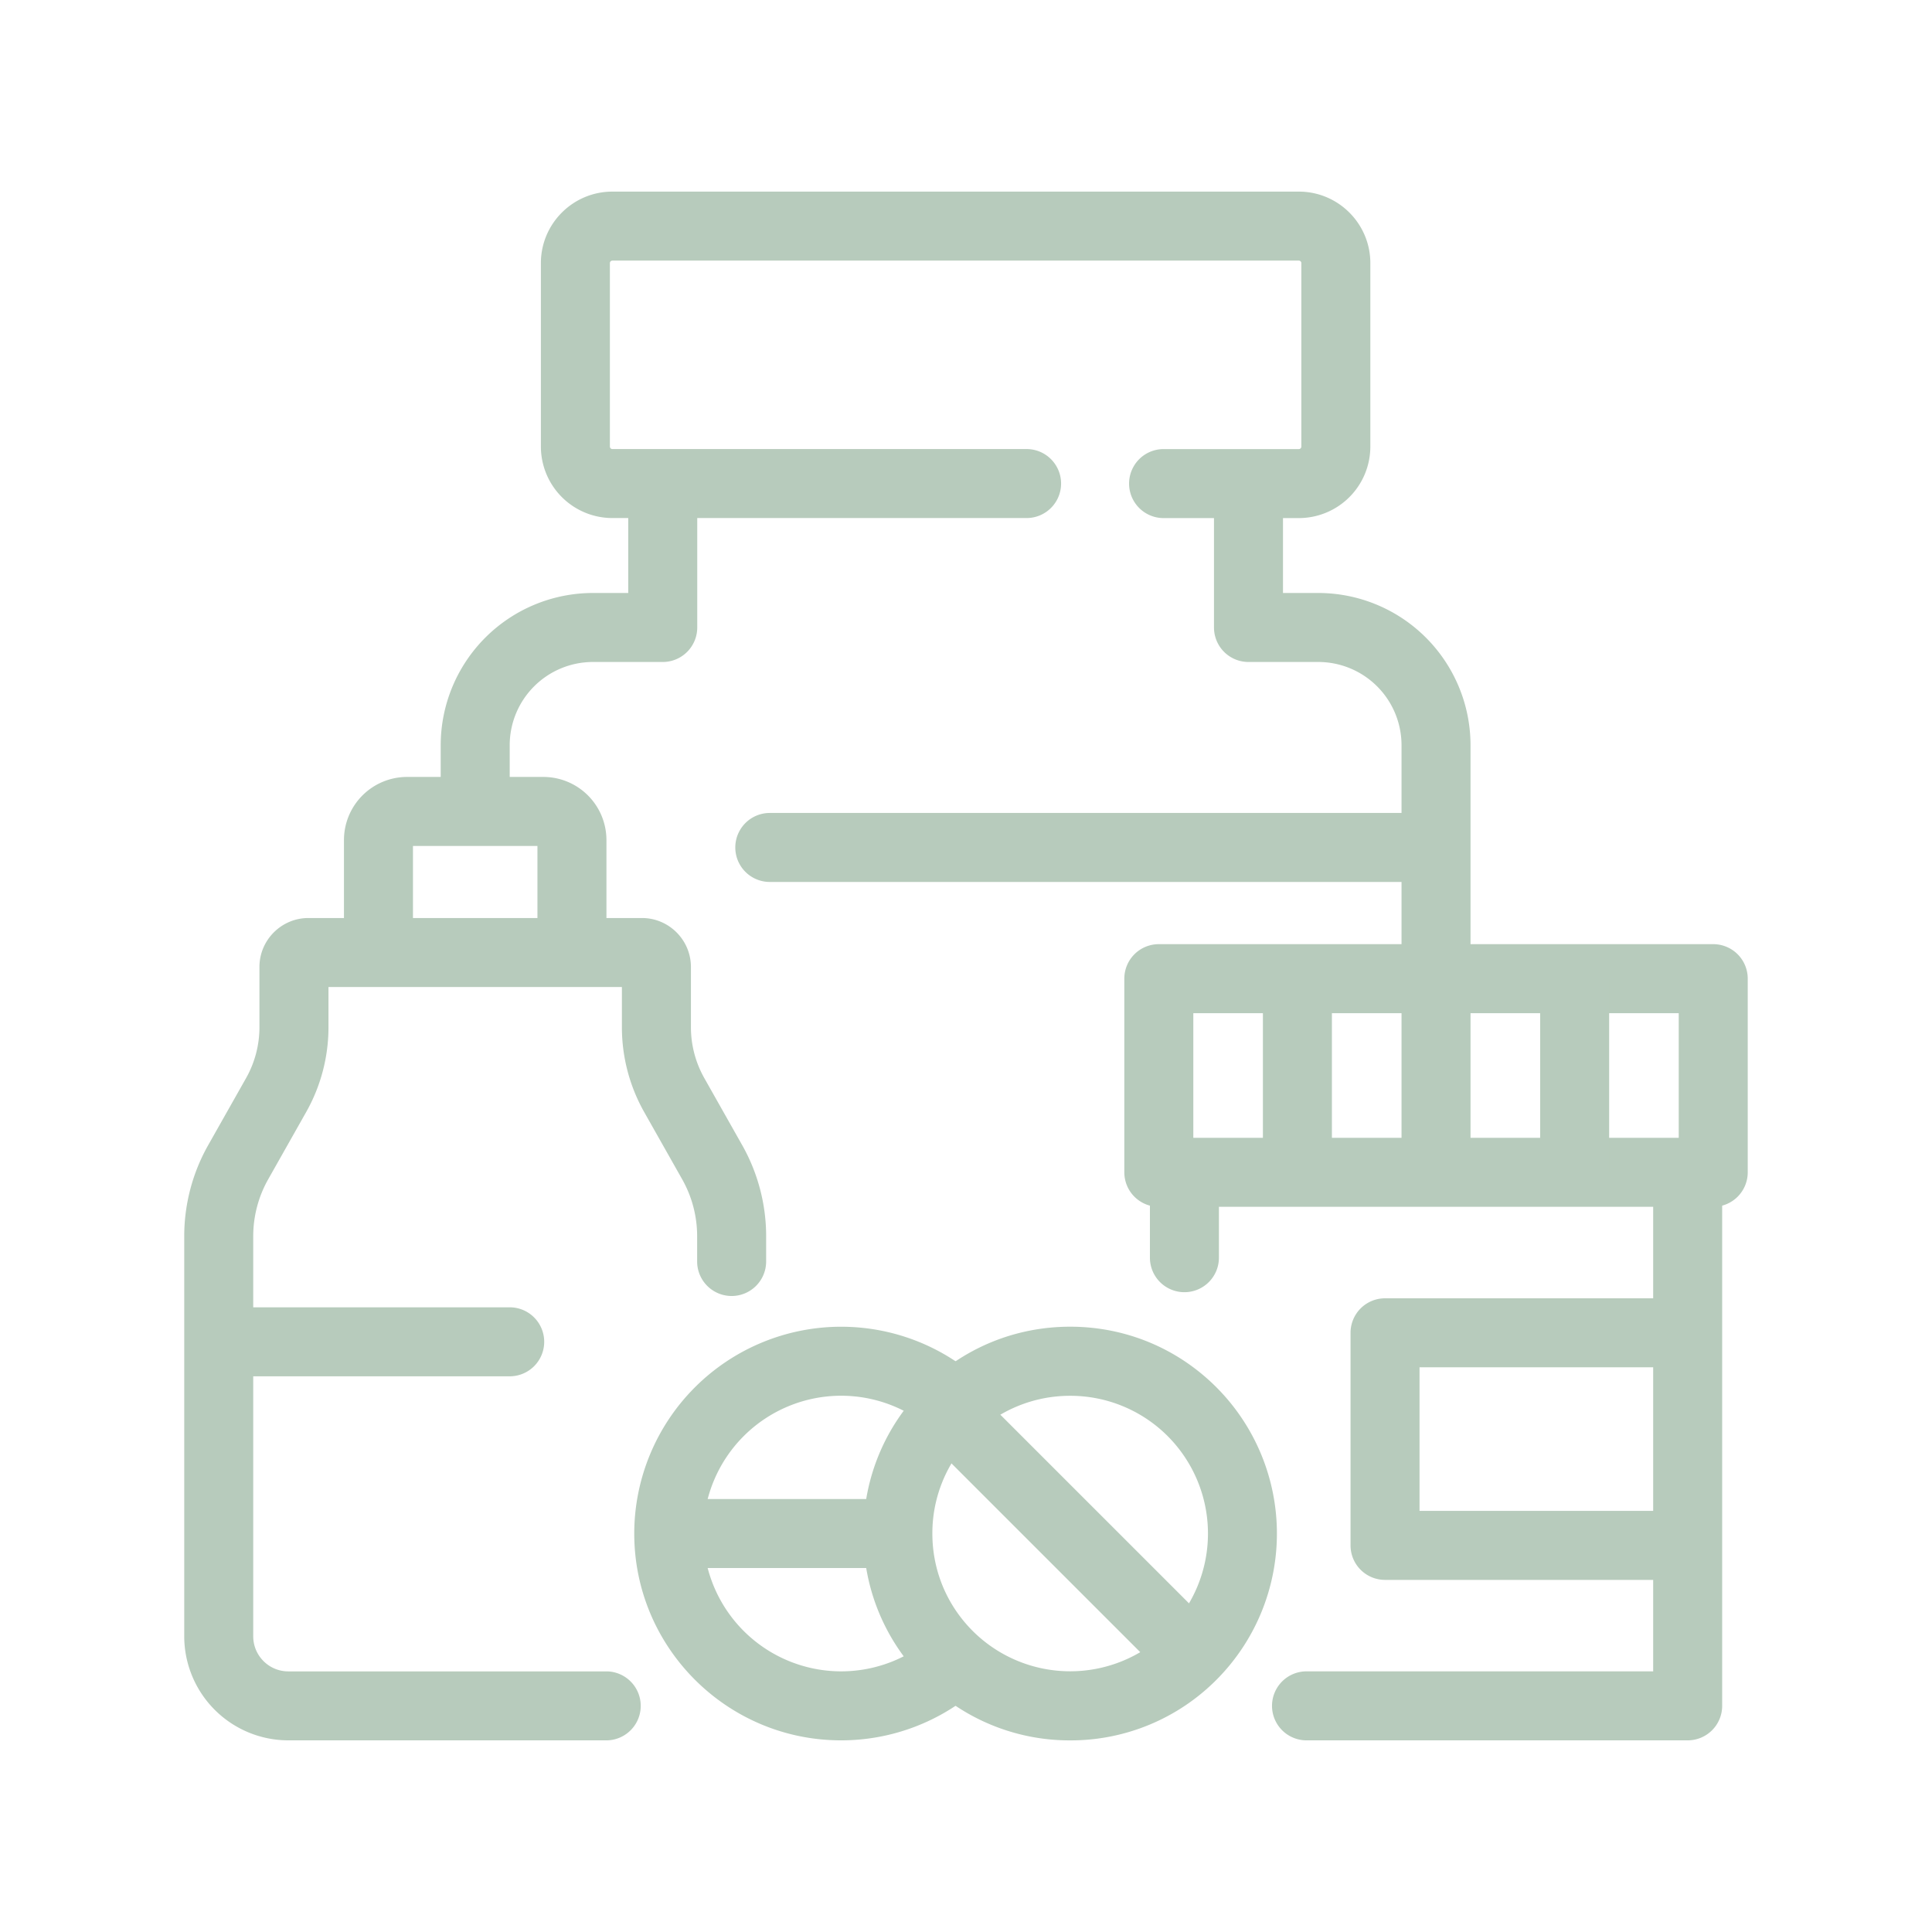
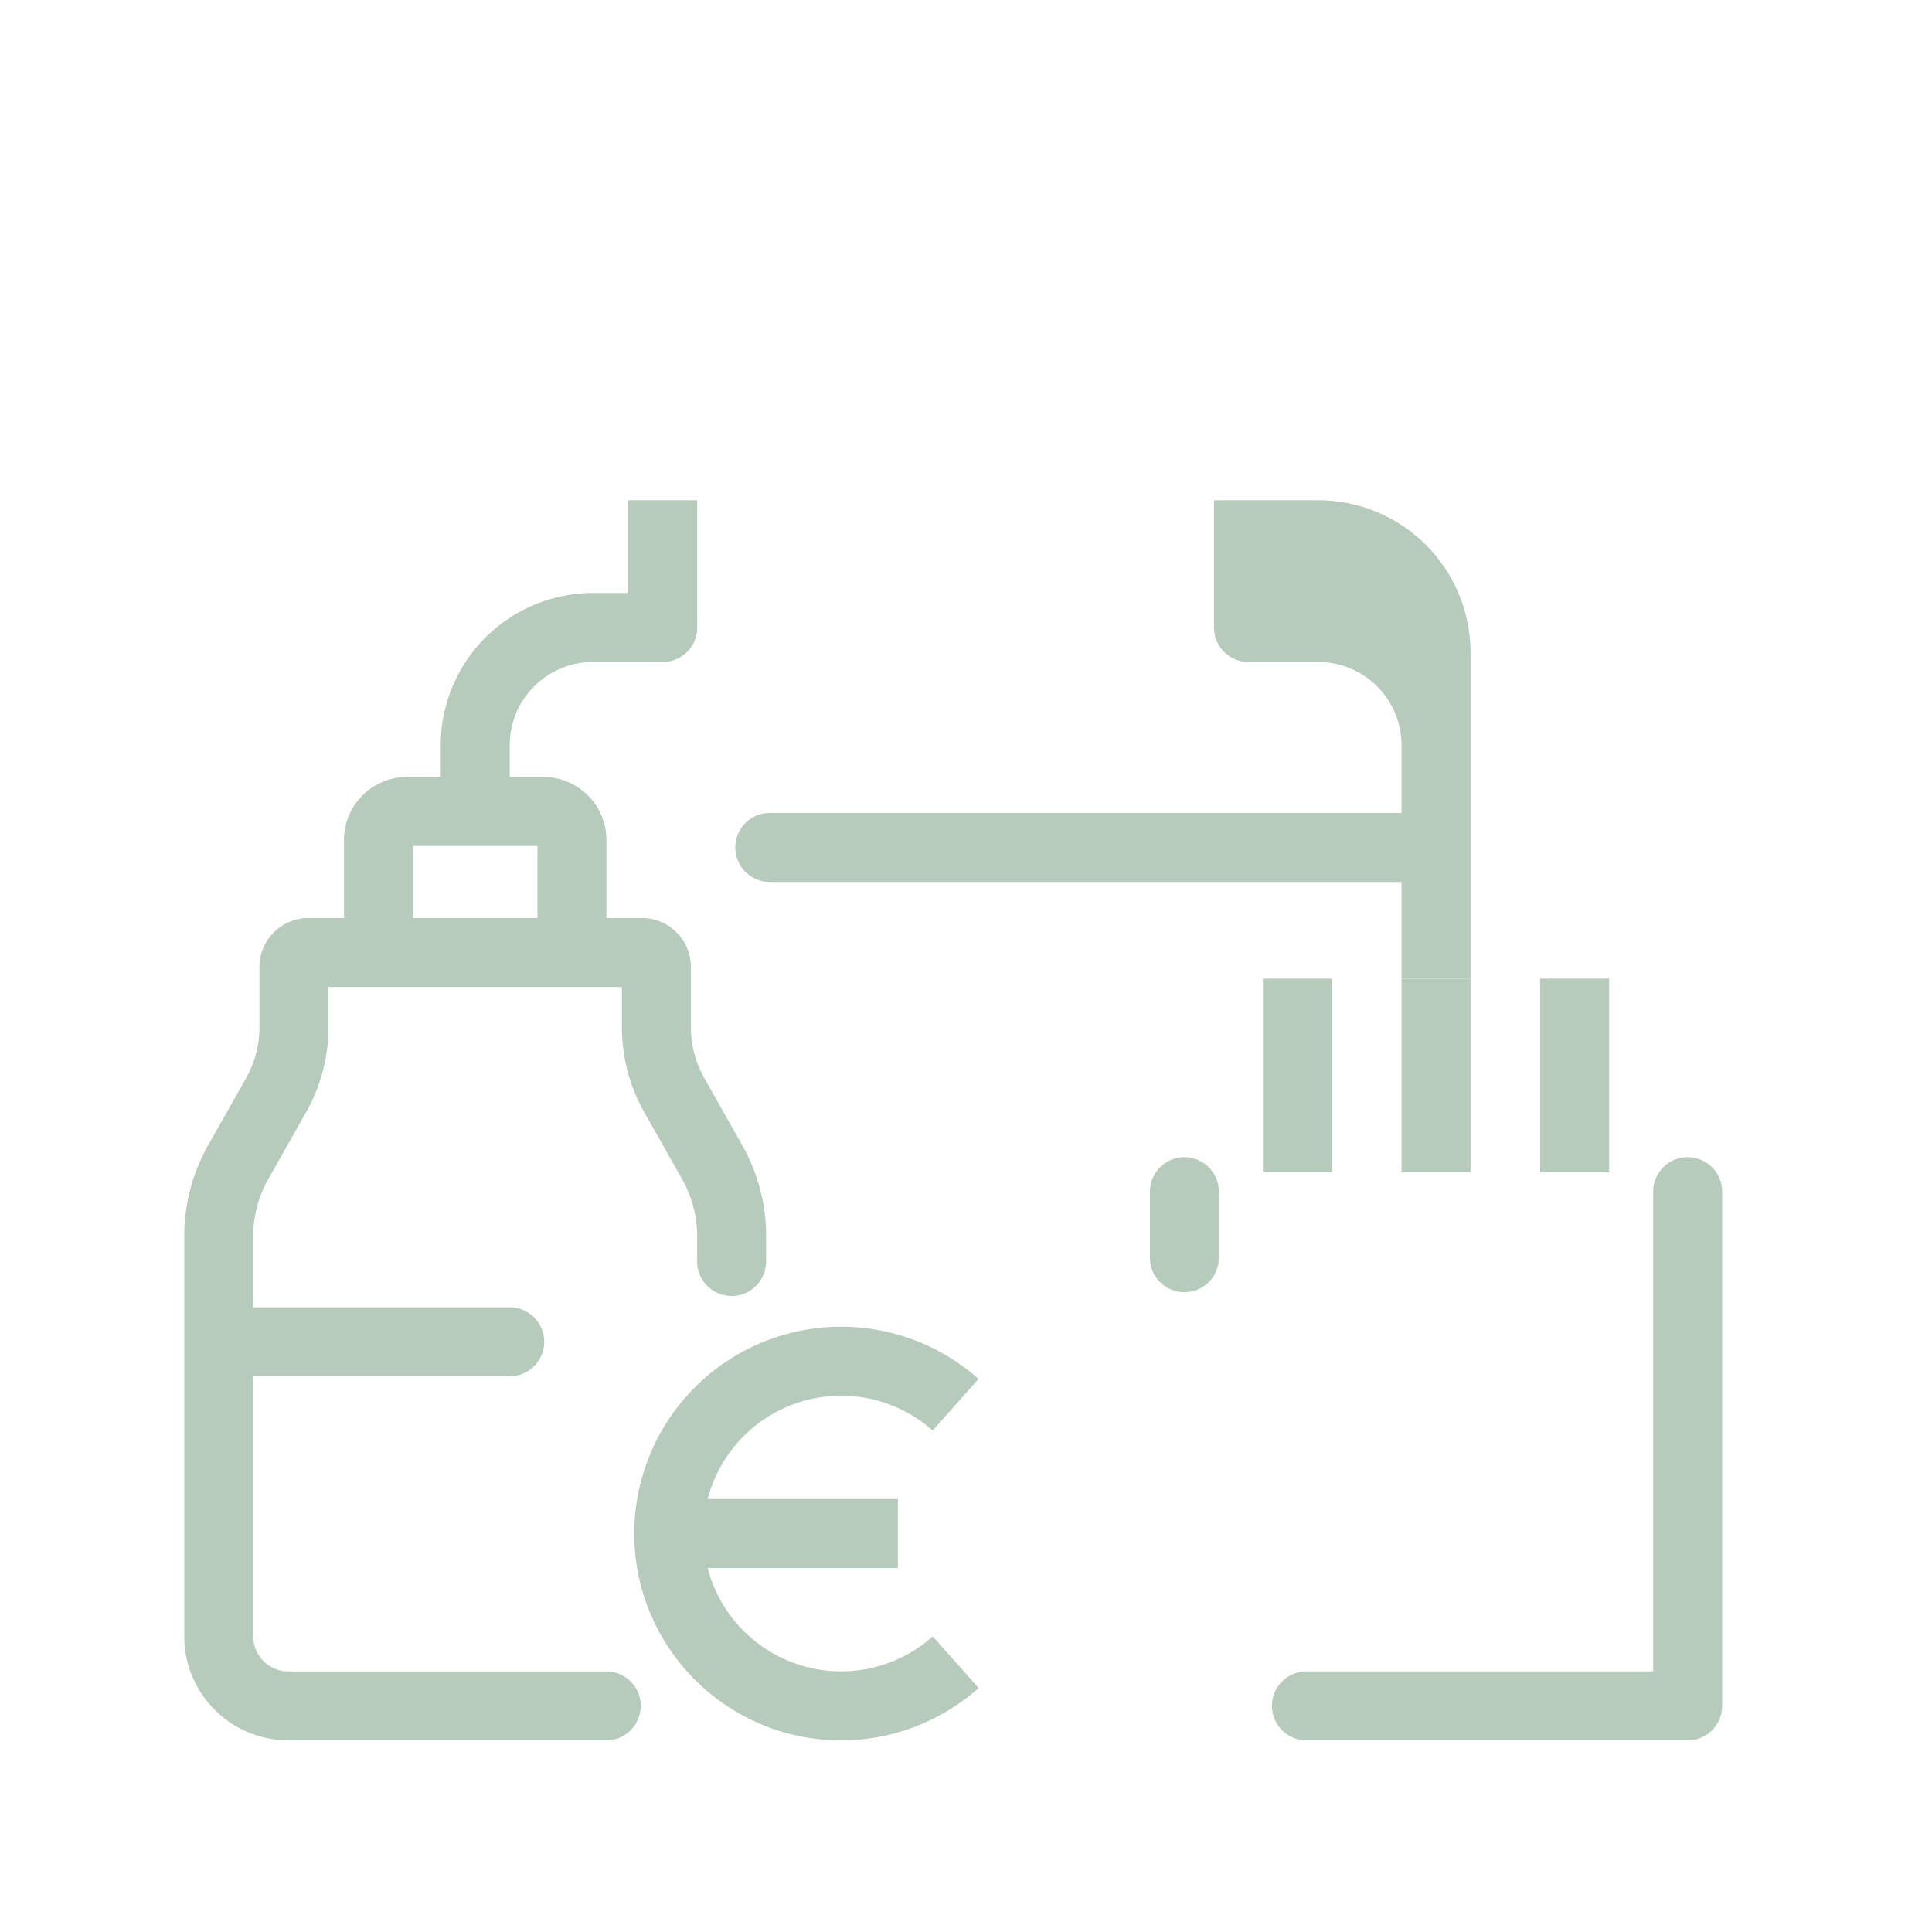
<svg xmlns="http://www.w3.org/2000/svg" version="1.1" width="512" height="512" x="0" y="0" viewBox="0 0 56 56" style="enable-background:new 0 0 512 512" xml:space="preserve">
  <g>
    <path d="M17.604 50.445H8.357a3.02 3.02 0 0 1-3.017-3.017V35.832c0-.922.239-1.833.692-2.635l1.102-1.95c.252-.447.386-.956.386-1.47V28.03c0-.784.637-1.421 1.421-1.421h9.665c.784 0 1.421.638 1.421 1.421v1.747c0 .514.134 1.022.387 1.471l1.101 1.949c.453.802.692 1.713.692 2.635v.733a1 1 0 1 1-2 0v-.733c0-.578-.15-1.148-.434-1.65l-1.102-1.95a5.006 5.006 0 0 1-.645-2.454V28.61H9.521v1.168c0 .857-.223 1.706-.645 2.453l-1.102 1.951a3.356 3.356 0 0 0-.434 1.65v11.597c0 .561.456 1.017 1.017 1.017h9.246a1 1 0 0 1 .001 1.999z" fill="#b7cbbc" opacity="1" data-original="#000000" />
    <path d="M14.774 39.893h-7.94a1 1 0 1 1 0-2h7.94a1 1 0 1 1 0 2zM17.578 27.609h-2V24.52H11.97v3.089h-2v-3.262a1.83 1.83 0 0 1 1.827-1.827h3.954a1.83 1.83 0 0 1 1.827 1.827zM24.379 50.445c-3.306 0-5.995-2.689-5.995-5.995a6 6 0 0 1 5.995-5.994c1.472 0 2.887.538 3.984 1.515l-1.329 1.494a3.992 3.992 0 0 0-2.655-1.009 4 4 0 0 0-3.995 3.994 4 4 0 0 0 3.995 3.995c.981 0 1.925-.359 2.658-1.012l1.33 1.494a5.99 5.99 0 0 1-3.988 1.518z" fill="#b7cbbc" opacity="1" data-original="#000000" />
    <path d="M19.384 43.45h6.641v2h-6.641z" fill="#b7cbbc" opacity="1" data-original="#000000" />
-     <path d="M31.02 50.446a5.952 5.952 0 0 1-4.239-1.757c-1.132-1.132-1.756-2.638-1.756-4.239s.624-3.106 1.756-4.238c1.132-1.133 2.638-1.757 4.239-1.757s3.106.624 4.239 1.757a6.002 6.002 0 0 1 0 8.478 5.959 5.959 0 0 1-4.239 1.756zm0-9.988a3.982 3.982 0 0 0-2.825 1.168 3.972 3.972 0 0 0-1.17 2.824c0 1.067.416 2.07 1.17 2.825a4 4 0 0 0 5.65 0 3.998 3.998 0 0 0 0-5.649 3.984 3.984 0 0 0-2.825-1.168z" fill="#b7cbbc" opacity="1" data-original="#000000" />
-     <path d="m28.193 40.204 7.063 7.062-1.414 1.414-7.063-7.062zM37.648 15.017h-3.921a1 1 0 1 1 0-2h3.921c.04 0 .072-.032.072-.072V7.626a.072.072 0 0 0-.072-.072H17.75a.072.072 0 0 0-.072.072v5.318c0 .04.032.072.072.072h12.006a1 1 0 1 1 0 2H17.75a2.074 2.074 0 0 1-2.072-2.072V7.626c0-1.143.93-2.072 2.072-2.072h19.898c1.143 0 2.072.93 2.072 2.072v5.318a2.074 2.074 0 0 1-2.072 2.073z" fill="#b7cbbc" opacity="1" data-original="#000000" />
    <path d="M14.774 23.091h-2v-1.492a4.416 4.416 0 0 1 4.411-4.411h1.025V14.5h2v3.688a1 1 0 0 1-1 1h-2.025a2.414 2.414 0 0 0-2.411 2.411zM41.083 25.564h-18.77a1 1 0 0 1 0-2h18.77a1 1 0 1 1 0 2z" fill="#b7cbbc" opacity="1" data-original="#000000" />
-     <path d="M42.624 28.368h-2v-6.769a2.414 2.414 0 0 0-2.411-2.411h-2.025a1 1 0 0 1-1-1V14.5h2v2.688h1.025a4.416 4.416 0 0 1 4.411 4.411z" fill="#b7cbbc" opacity="1" data-original="#000000" />
-     <path d="M49.659 34.98h-16.07a1 1 0 0 1-1-1v-5.613a1 1 0 0 1 1-1h16.07a1 1 0 0 1 1 1v5.613a1 1 0 0 1-1 1zm-15.07-2h14.07v-3.612h-14.07z" fill="#b7cbbc" opacity="1" data-original="#000000" />
+     <path d="M42.624 28.368h-2v-6.769a2.414 2.414 0 0 0-2.411-2.411h-2.025a1 1 0 0 1-1-1V14.5h2h1.025a4.416 4.416 0 0 1 4.411 4.411z" fill="#b7cbbc" opacity="1" data-original="#000000" />
    <path d="M48.918 50.445H37.87a1 1 0 1 1 0-2h10.048V34.542a1 1 0 1 1 2 0v14.903a1 1 0 0 1-1 1zM34.331 37.455a1 1 0 0 1-1-1v-1.913a1 1 0 1 1 2 0v1.913a1 1 0 0 1-1 1zM40.624 28.368h2v5.613h-2zM36.606 28.368h2v5.613h-2zM44.642 28.368h2v5.613h-2z" fill="#b7cbbc" opacity="1" data-original="#000000" />
-     <path d="M48.918 45.794h-8.772a1 1 0 0 1-1-1v-6.162a1 1 0 0 1 1-1h8.772v2h-7.772v4.162h7.772z" fill="#b7cbbc" opacity="1" data-original="#000000" />
  </g>
</svg>